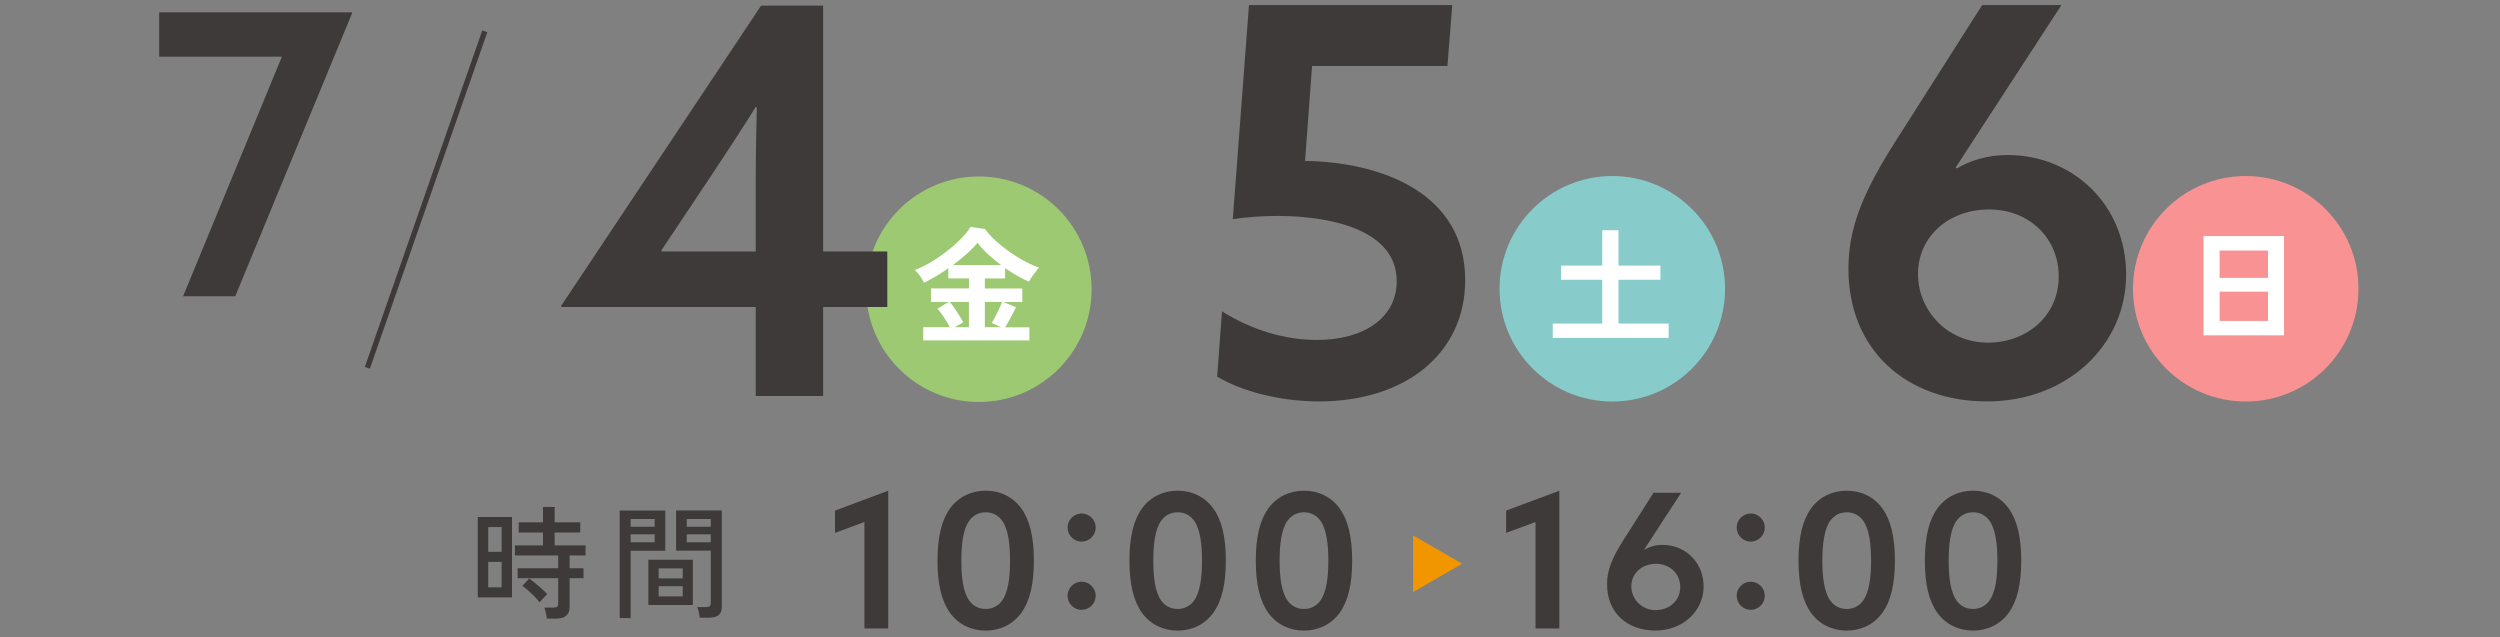
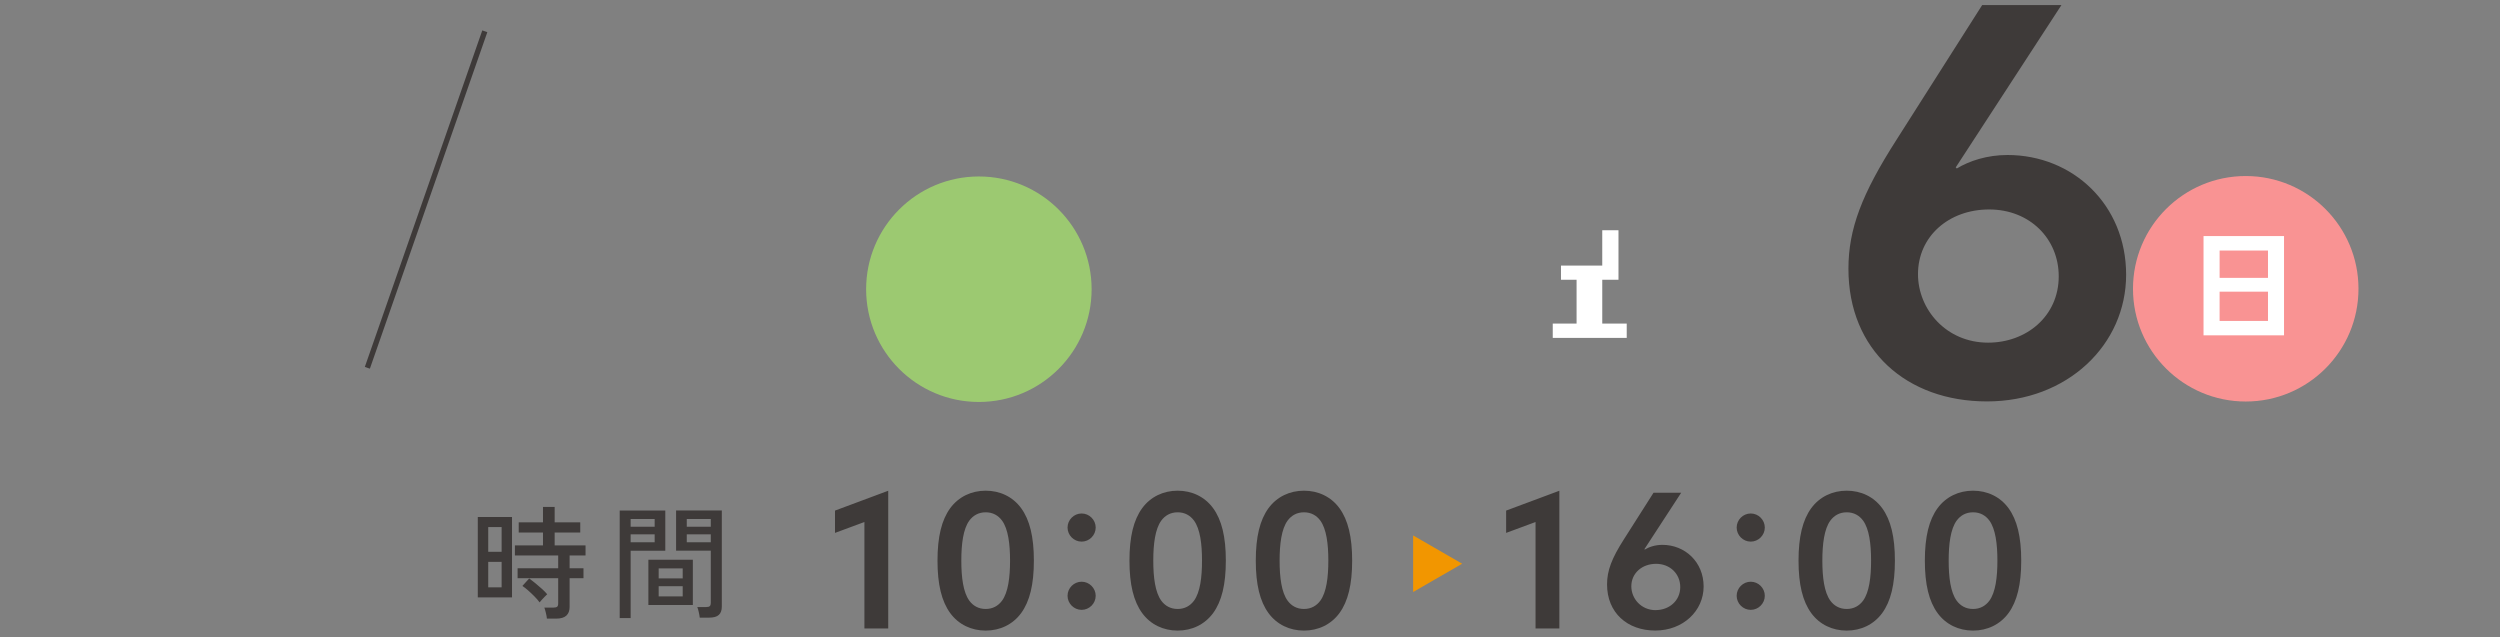
<svg xmlns="http://www.w3.org/2000/svg" id="_レイヤー_2" viewBox="0 0 510 130">
  <rect x="0" y="0" width="510" height="130" fill="#808080" stroke="none" />
  <defs>
    <style>.cls-5{fill:#3e3a39}.cls-6{fill:#fff}</style>
  </defs>
  <g id="contents">
    <path d="M0 0h510v130H0z" style="fill:none" />
-     <circle cx="328.91" cy="58.91" r="23" style="fill:#87ccca" />
-     <path d="M316.76 68.93v-2.92h10.1v-8.94h-8.42v-2.89h8.42v-7.21h3.31v7.21h8.55v2.89h-8.55v8.94h10.23v2.92h-23.63Z" class="cls-6" />
-     <path d="M249.29 63.52c6.16 3.85 12.87 5.83 19.36 5.83 9.57 0 16.28-4.51 16.28-11.99 0-10.78-14.19-13.31-24.31-13.31-2.97 0-6.27.22-9.13.66l3.3-43.67h41.47l-.99 12.43h-27.61l-1.43 19.36c15.29.22 32.67 6.38 32.67 24.31 0 15.07-12.32 24.75-29.81 24.75-8.03 0-15.84-2.09-20.79-5.06l.99-13.31Z" class="cls-5" />
+     <path d="M316.76 68.93v-2.92h10.1v-8.94h-8.42v-2.89h8.42v-7.21h3.31v7.21v2.89h-8.55v8.94h10.23v2.92h-23.63Z" class="cls-6" />
    <circle cx="458.13" cy="58.91" r="23" style="fill:#f99393" />
    <path d="M449.52 68.41V48.16h16.42v20.25h-16.42Zm3.28-11.72h9.87v-5.58h-9.87v5.58Zm0 8.78h9.87V59.5h-9.87v5.97Z" class="cls-6" />
    <path d="m420.53 1.04-21.56 33.11.22.22c2.53-1.54 6.16-2.75 10.34-2.75 13.31 0 24.2 10.12 24.2 24.42s-11.99 25.85-28.38 25.85-28.27-10.45-28.27-27.06c0-8.14 2.75-15.29 9.79-26.29l17.49-27.5h16.17ZM405.57 69.9c7.81 0 14.41-5.39 14.41-13.53 0-7.7-5.94-13.64-14.19-13.64s-14.52 5.5-14.52 13.2c0 7.15 5.72 13.97 14.3 13.97Z" class="cls-5" />
    <circle cx="199.69" cy="59" r="23" style="fill:#9cc971" />
-     <path d="M188.34 69.41v-2.66h5.4c-.31-.64-.7-1.3-1.16-2s-.91-1.29-1.34-1.77l2.3-1.39h-3.62v-2.76h7.75v-2.04h-4.21v-2.07c-.86.6-1.72 1.16-2.58 1.67-.86.51-1.65.93-2.38 1.28-.19-.38-.45-.82-.79-1.32-.34-.5-.7-.92-1.1-1.27 1.07-.4 2.17-.93 3.31-1.61 1.14-.68 2.23-1.43 3.29-2.26 1.06-.83 2.01-1.67 2.85-2.53.84-.86 1.5-1.66 1.96-2.4l2.92.44c.6.83 1.34 1.64 2.22 2.43a30.382 30.382 0 0 0 5.89 4.14c1.03.55 2.01.99 2.92 1.32-.33.36-.68.79-1.05 1.28s-.71 1.01-1.02 1.56c-1.52-.65-3.13-1.58-4.86-2.76v2.12h-4.13v2.04h7.64v2.76h-3.85l2.56 1.06c-.33.69-.69 1.4-1.08 2.13-.4.73-.77 1.39-1.11 1.98H210v2.66h-21.67Zm6.43-2.66h2.89v-5.16h-3.92c.33.38.66.82 1.01 1.33.34.51.68 1.02.99 1.52.32.51.57.95.76 1.33l-1.73.98Zm-.39-12.68h9.86c-.95-.71-1.84-1.45-2.69-2.22s-1.56-1.56-2.14-2.35c-.53.69-1.25 1.43-2.14 2.23-.9.8-1.86 1.58-2.89 2.34Zm6.54 12.68h3.28l-1.89-.88c.24-.38.5-.83.76-1.34.27-.52.52-1.04.76-1.56s.45-.99.62-1.38h-3.54v5.16Z" class="cls-6" />
-     <path d="m114.46 62.41 40.81-61.27h12.65V51.3h13.09v11.33h-13.09v18.15h-13.75V62.63h-39.6l-.11-.22Zm20.46-11.33.11.22h19.14V37.22c0-5.17.11-11 .22-15.29l-.22-.11c-2.53 4.07-6.05 9.46-9.13 14.08l-10.12 15.18ZM57.51 11.56H32.47V2.52h39.28l.08.16-23.84 57.76H37.35l20.16-48.88Z" class="cls-5" />
    <path d="M98.9 6.38 74.94 75.03" style="stroke:#3e3a39;stroke-miterlimit:10;stroke-width:1.09px;fill:none" />
    <path d="M97.47 121.87v-16.4h6.98v16.4h-6.98Zm2.13-9.3h2.73v-5.05H99.6v5.05Zm0 7.25h2.73v-5.2H99.6v5.2Zm11.97 6.38c-.03-.33-.1-.73-.21-1.17-.11-.45-.21-.81-.31-1.08h1.85c.35 0 .6-.06.75-.17.15-.12.22-.34.22-.68v-5.15h-8.28v-2.02h8.28v-2.62h-8.83v-2.05h5.73v-2.62h-4.95v-2.08h4.95v-3.15h2.38v3.15h5.22v2.08h-5.22v2.62h6.3v2.05h-3.25v2.62h2.83v2.02h-2.83v5.88c0 .77-.23 1.35-.67 1.76-.45.41-1.14.61-2.08.61h-1.88Zm-1.5-3.33c-.28-.38-.63-.79-1.05-1.21-.42-.42-.84-.83-1.28-1.21-.43-.38-.83-.69-1.17-.92l1.38-1.52c.4.28.83.62 1.3 1s.91.77 1.34 1.15c.42.38.77.74 1.04 1.07-.12.1-.29.27-.51.5-.22.23-.44.46-.64.68-.2.22-.33.38-.4.48ZM126.42 126.07v-21.92h9.3v8.2h-7.07v13.73h-2.23Zm2.23-18.62h4.9v-1.57h-4.9v1.57Zm0 3.17h4.9V109h-4.9v1.62Zm3.62 12.8v-9.23h9.07v9.23h-9.07Zm2.1-5.42h4.9v-2.05h-4.9V118Zm0 3.67h4.9v-2.08h-4.9v2.08Zm8.38 4.35c-.03-.32-.1-.7-.2-1.15-.1-.45-.2-.79-.3-1.03h1.8c.35 0 .6-.06.74-.19s.21-.34.21-.64v-10.68h-7.08v-8.2h9.33v19.6c0 .77-.2 1.34-.61 1.71-.41.38-1.07.56-1.99.56h-1.9Zm-2.65-18.57h4.9v-1.57h-4.9v1.57Zm0 3.17h4.9V109h-4.9v1.62ZM176.34 106.49l-6 2.22v-4.55l10.86-4.05v28.1h-4.86v-21.72ZM193.85 103.66c1.72-2.33 4.32-3.56 7.23-3.56s5.51 1.22 7.23 3.56c1.76 2.41 2.6 5.85 2.6 10.71s-.84 8.3-2.6 10.71c-1.72 2.33-4.32 3.56-7.23 3.56s-5.51-1.22-7.23-3.56c-1.76-2.41-2.6-5.85-2.6-10.71s.84-8.3 2.6-10.71Zm3.9 18.89c.76 1.03 1.87 1.68 3.33 1.68s2.56-.65 3.33-1.68c1.26-1.72 1.64-4.78 1.64-8.18s-.38-6.46-1.64-8.18c-.76-1.03-1.87-1.68-3.33-1.68s-2.56.65-3.33 1.68c-1.26 1.72-1.64 4.78-1.64 8.18s.38 6.46 1.64 8.18ZM220.65 104.75c1.57 0 2.87 1.3 2.87 2.87s-1.3 2.87-2.87 2.87-2.87-1.3-2.87-2.87 1.3-2.87 2.87-2.87Zm0 13.92c1.57 0 2.87 1.3 2.87 2.87s-1.3 2.87-2.87 2.87-2.87-1.3-2.87-2.87 1.3-2.87 2.87-2.87ZM233.01 103.66c1.72-2.33 4.32-3.56 7.23-3.56s5.51 1.22 7.23 3.56c1.76 2.41 2.6 5.85 2.6 10.71s-.84 8.3-2.6 10.71c-1.72 2.33-4.32 3.56-7.23 3.56s-5.51-1.22-7.23-3.56c-1.76-2.41-2.6-5.85-2.6-10.71s.84-8.3 2.6-10.71Zm3.9 18.89c.76 1.03 1.87 1.68 3.33 1.68s2.56-.65 3.33-1.68c1.26-1.72 1.64-4.78 1.64-8.18s-.38-6.46-1.64-8.18c-.76-1.03-1.87-1.68-3.33-1.68s-2.56.65-3.33 1.68c-1.26 1.72-1.64 4.78-1.64 8.18s.38 6.46 1.64 8.18ZM258.78 103.66c1.72-2.33 4.32-3.56 7.23-3.56s5.51 1.22 7.23 3.56c1.76 2.41 2.6 5.85 2.6 10.71s-.84 8.3-2.6 10.71c-1.72 2.33-4.32 3.56-7.23 3.56s-5.51-1.22-7.23-3.56c-1.76-2.41-2.6-5.85-2.6-10.71s.84-8.3 2.6-10.71Zm3.9 18.89c.76 1.03 1.87 1.68 3.33 1.68s2.56-.65 3.33-1.68c1.26-1.72 1.64-4.78 1.64-8.18s-.38-6.46-1.64-8.18c-.76-1.03-1.87-1.68-3.33-1.68s-2.56.65-3.33 1.68c-1.26 1.72-1.64 4.78-1.64 8.18s.38 6.46 1.64 8.18Z" class="cls-5" />
    <path d="m298.28 115-10-5.77v11.54l10-5.77z" style="fill:#f29600" />
    <path d="m313.25 106.49-6 2.22v-4.55l10.86-4.05v28.1h-4.86v-21.72ZM342.96 100.52l-7.5 11.51.08.08c.88-.54 2.14-.96 3.59-.96 4.63 0 8.41 3.52 8.41 8.49s-4.17 8.99-9.87 8.99-9.83-3.63-9.83-9.41c0-2.83.96-5.31 3.4-9.14l6.08-9.56h5.62Zm-5.2 23.94c2.71 0 5.01-1.87 5.01-4.7 0-2.68-2.06-4.74-4.93-4.74s-5.05 1.91-5.05 4.59c0 2.49 1.99 4.86 4.97 4.86ZM357.15 104.75c1.57 0 2.87 1.3 2.87 2.87s-1.3 2.87-2.87 2.87-2.87-1.3-2.87-2.87 1.3-2.87 2.87-2.87Zm0 13.92c1.57 0 2.87 1.3 2.87 2.87s-1.3 2.87-2.87 2.87-2.87-1.3-2.87-2.87 1.3-2.87 2.87-2.87ZM369.5 103.66c1.72-2.33 4.32-3.56 7.23-3.56s5.51 1.22 7.23 3.56c1.76 2.41 2.6 5.85 2.6 10.71s-.84 8.3-2.6 10.71c-1.72 2.33-4.32 3.56-7.23 3.56s-5.51-1.22-7.23-3.56c-1.76-2.41-2.6-5.85-2.6-10.71s.84-8.3 2.6-10.71Zm3.9 18.89c.76 1.03 1.87 1.68 3.33 1.68s2.56-.65 3.33-1.68c1.26-1.72 1.64-4.78 1.64-8.18s-.38-6.46-1.64-8.18c-.76-1.03-1.87-1.68-3.33-1.68s-2.56.65-3.33 1.68c-1.26 1.72-1.64 4.78-1.64 8.18s.38 6.46 1.64 8.18ZM395.27 103.66c1.72-2.33 4.32-3.56 7.23-3.56s5.51 1.22 7.23 3.56c1.76 2.41 2.6 5.85 2.6 10.71s-.84 8.3-2.6 10.71c-1.72 2.33-4.32 3.56-7.23 3.56s-5.51-1.22-7.23-3.56c-1.76-2.41-2.6-5.85-2.6-10.71s.84-8.3 2.6-10.71Zm3.9 18.89c.76 1.03 1.87 1.68 3.33 1.68s2.56-.65 3.33-1.68c1.26-1.72 1.64-4.78 1.64-8.18s-.38-6.46-1.64-8.18c-.76-1.03-1.87-1.68-3.33-1.68s-2.56.65-3.33 1.68c-1.26 1.72-1.64 4.78-1.64 8.18s.38 6.46 1.64 8.18Z" class="cls-5" />
  </g>
</svg>